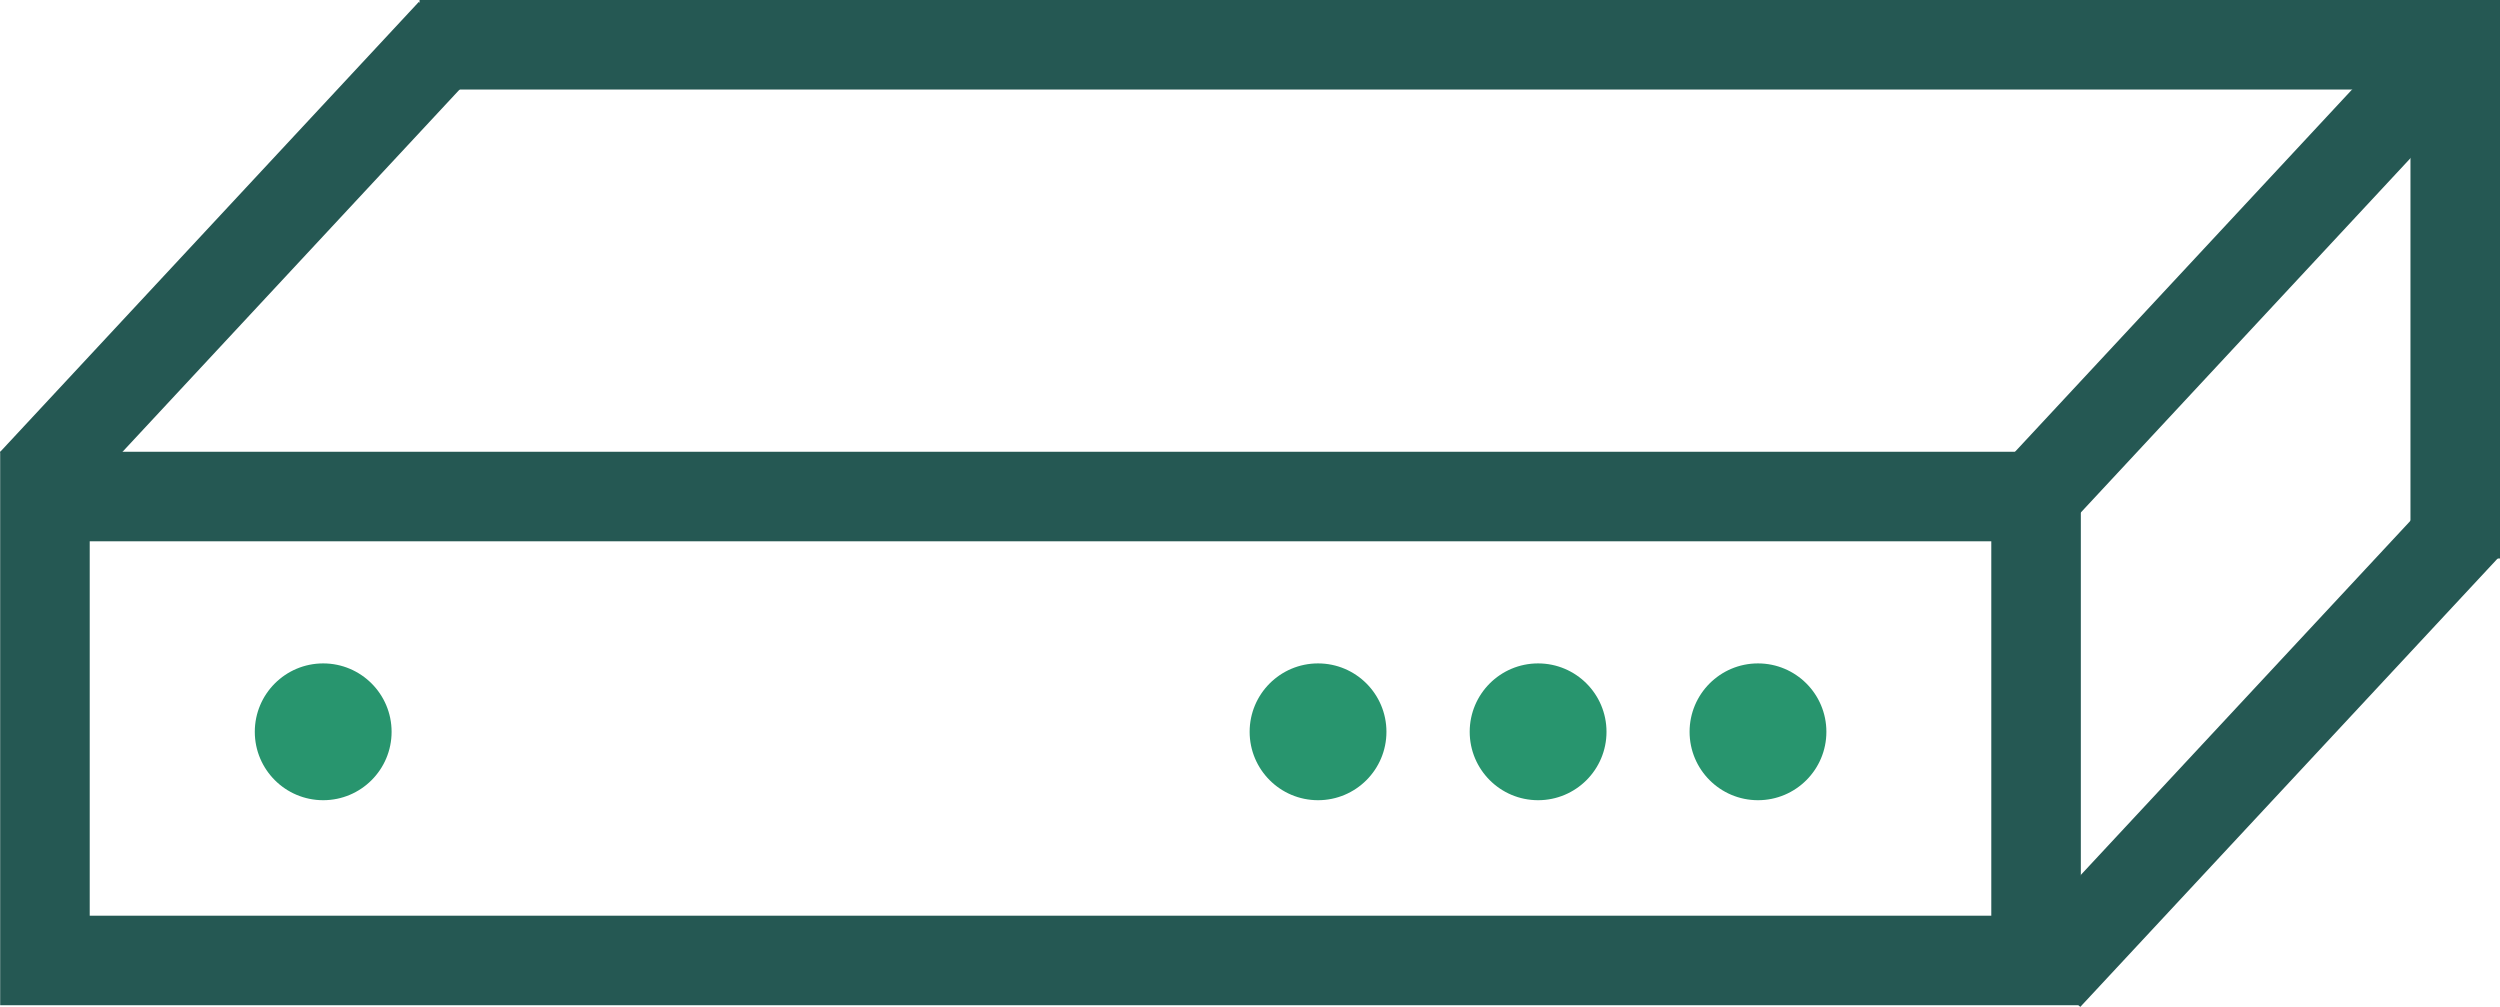
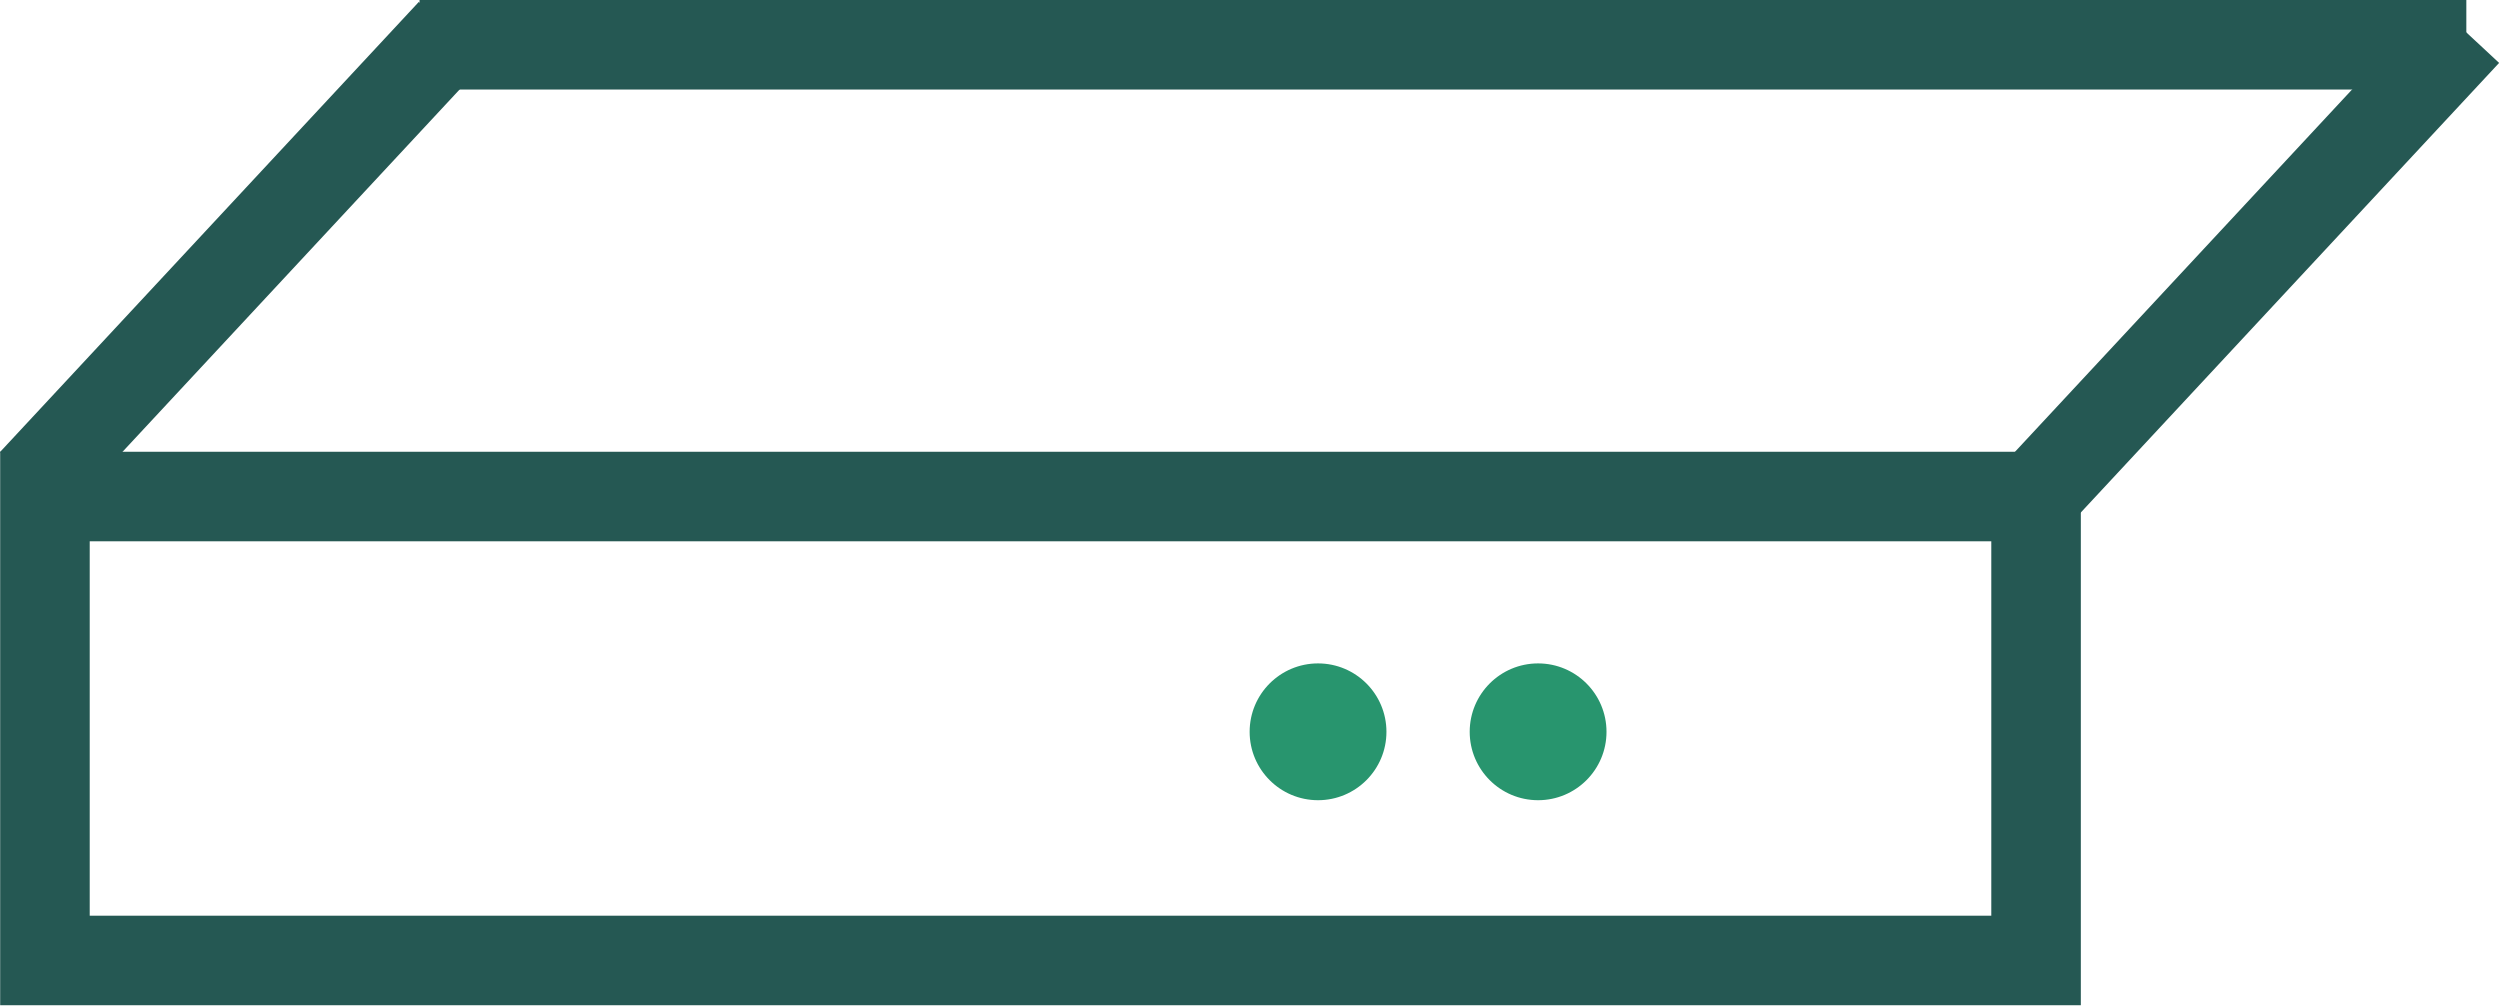
<svg xmlns="http://www.w3.org/2000/svg" id="_レイヤー_1" data-name="レイヤー 1" viewBox="0 0 139.62 56.24">
  <defs>
    <style>
      .cls-1 {
        fill: #28956e;
      }

      .cls-2 {
        fill: none;
        stroke: #255853;
        stroke-miterlimit: 10;
        stroke-width: 5px;
      }
    </style>
  </defs>
  <rect class="cls-2" x="2.51" y="27.73" width="111.2" height="25.91" />
-   <circle class="cls-1" cx="18.05" cy="40.87" r="3.82" />
  <circle class="cls-1" cx="73.61" cy="40.87" r="3.82" />
  <circle class="cls-1" cx="85.9" cy="40.87" r="3.82" />
-   <circle class="cls-1" cx="98.18" cy="40.87" r="3.82" />
  <line class="cls-2" x1="1.83" y1="26.95" x2="25.22" y2="1.81" />
  <line class="cls-2" x1="114.35" y1="26.95" x2="137.74" y2="1.81" />
-   <line class="cls-2" x1="114.35" y1="54.53" x2="137.74" y2="29.4" />
  <line class="cls-2" x1="23.43" y1="2.5" x2="137.74" y2="2.5" />
-   <line class="cls-2" x1="137.12" y1="0" x2="137.12" y2="31.19" />
</svg>